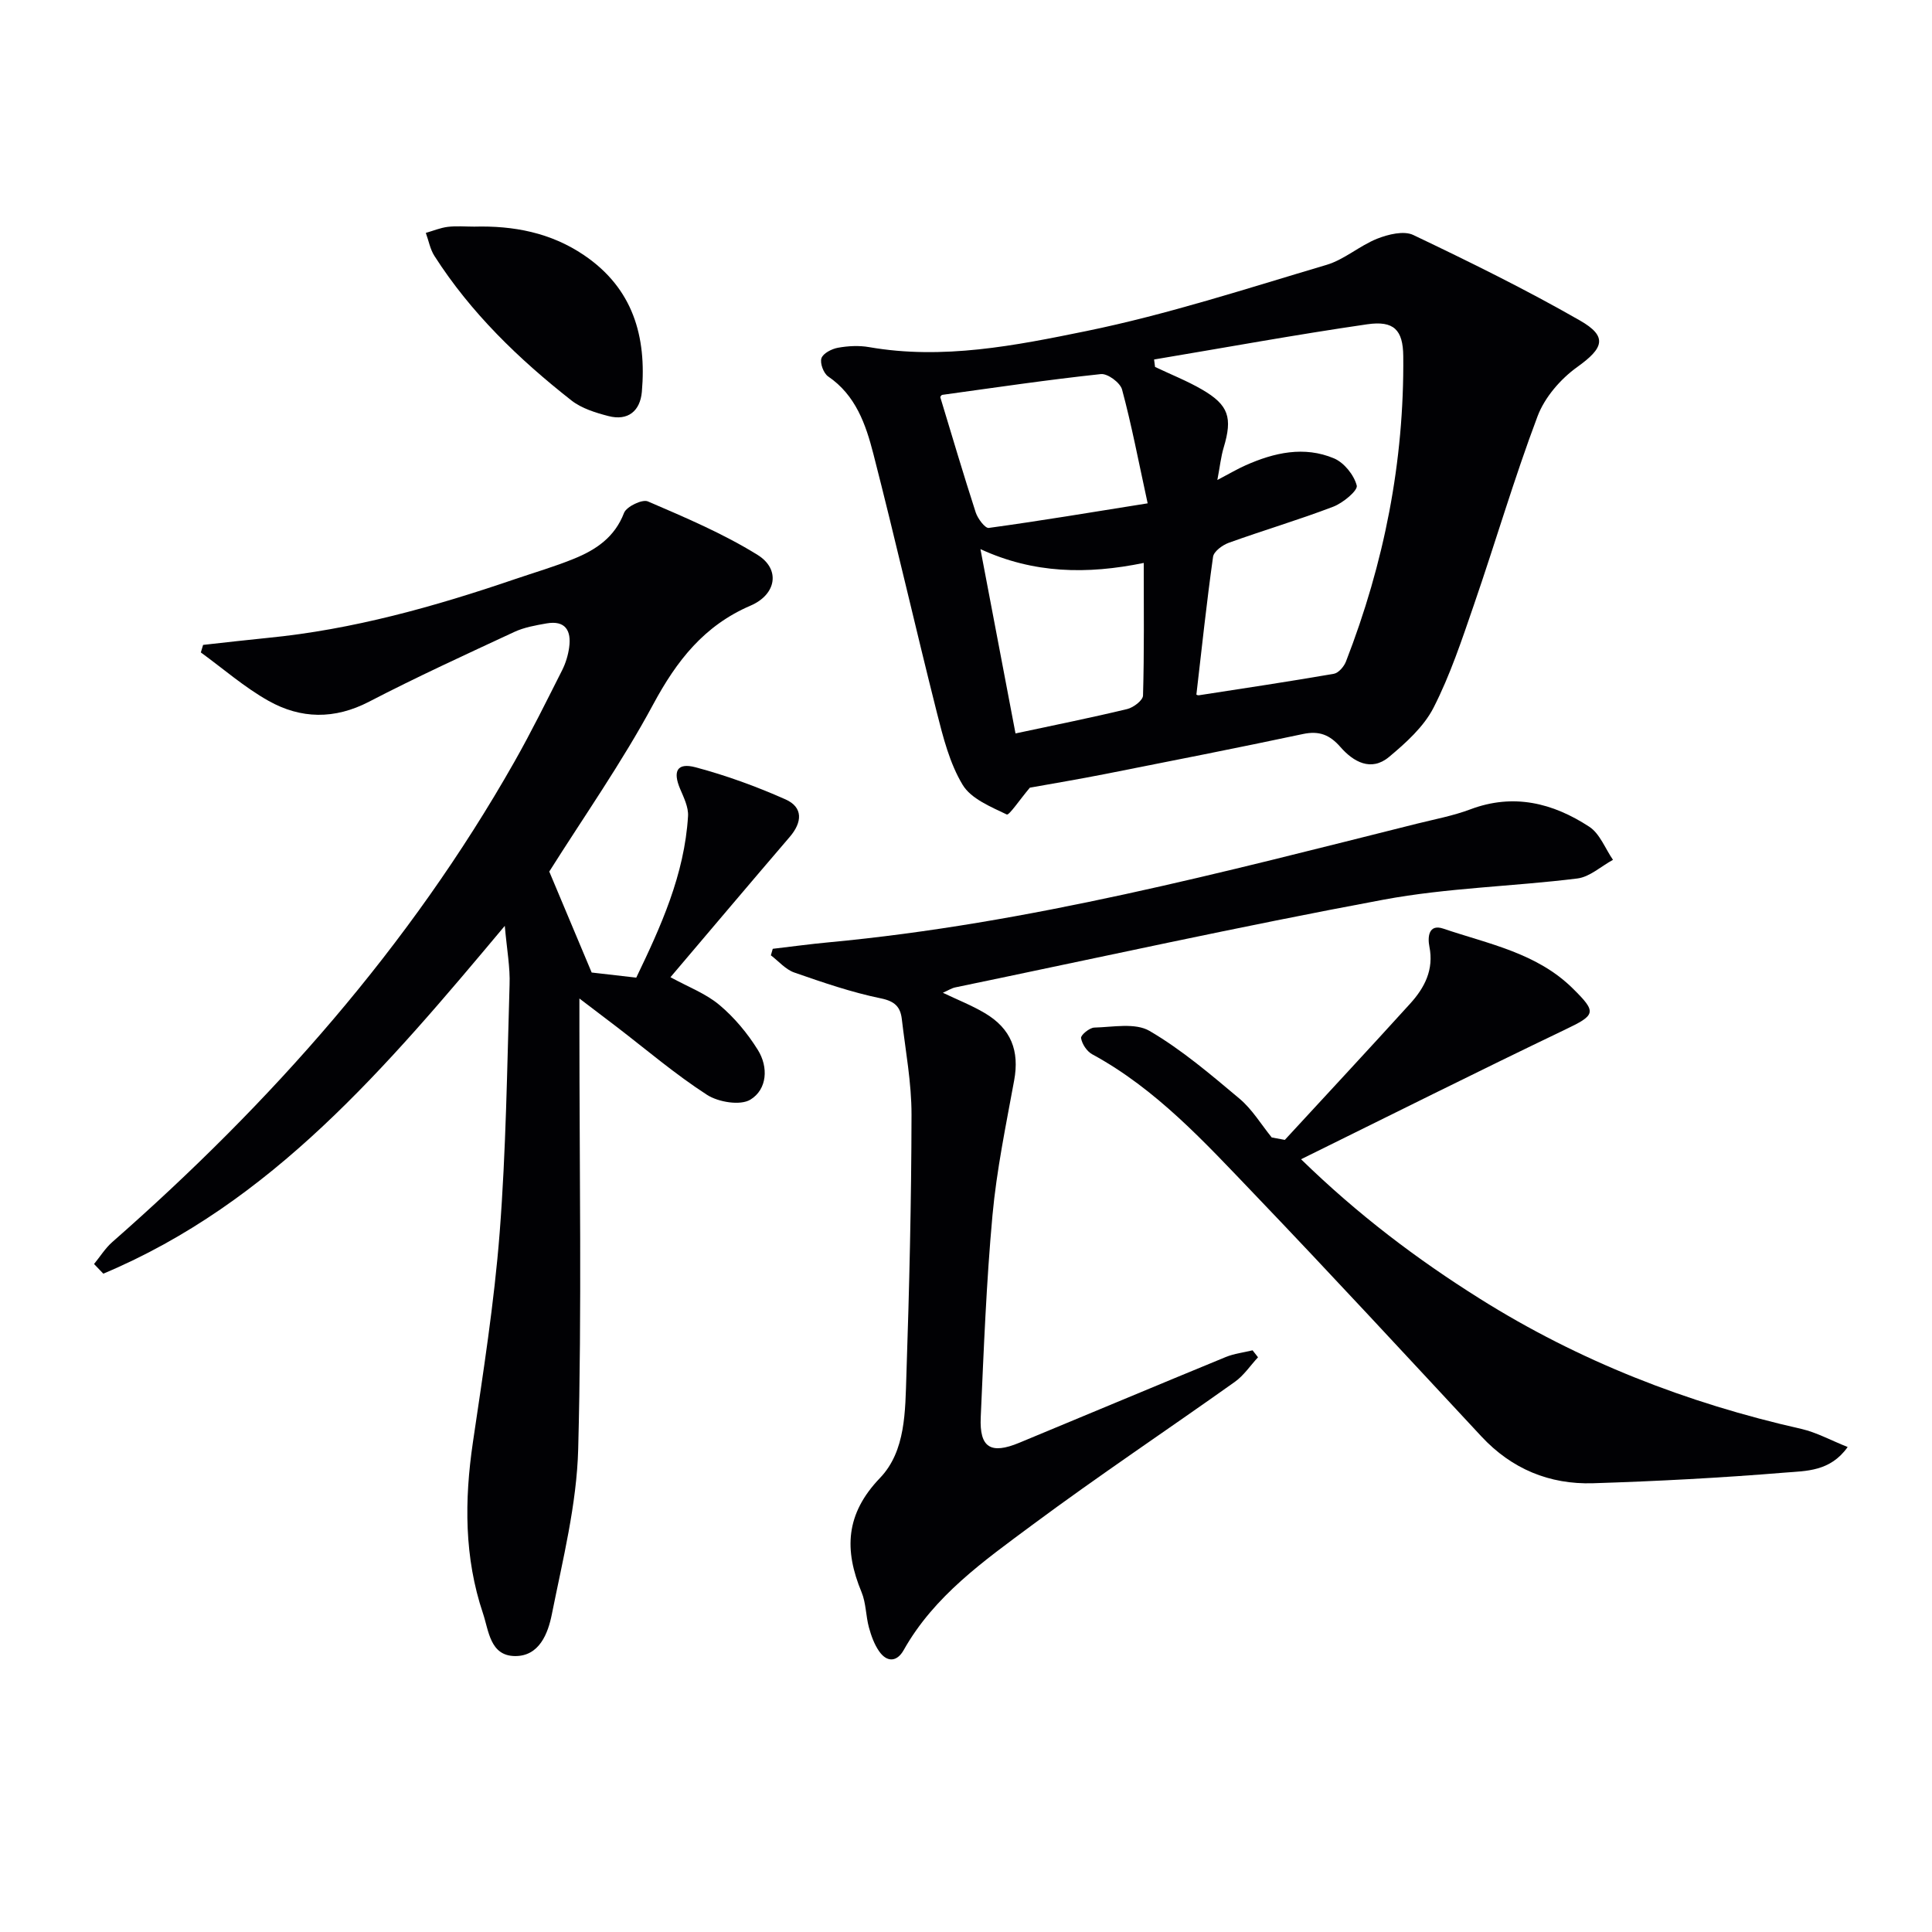
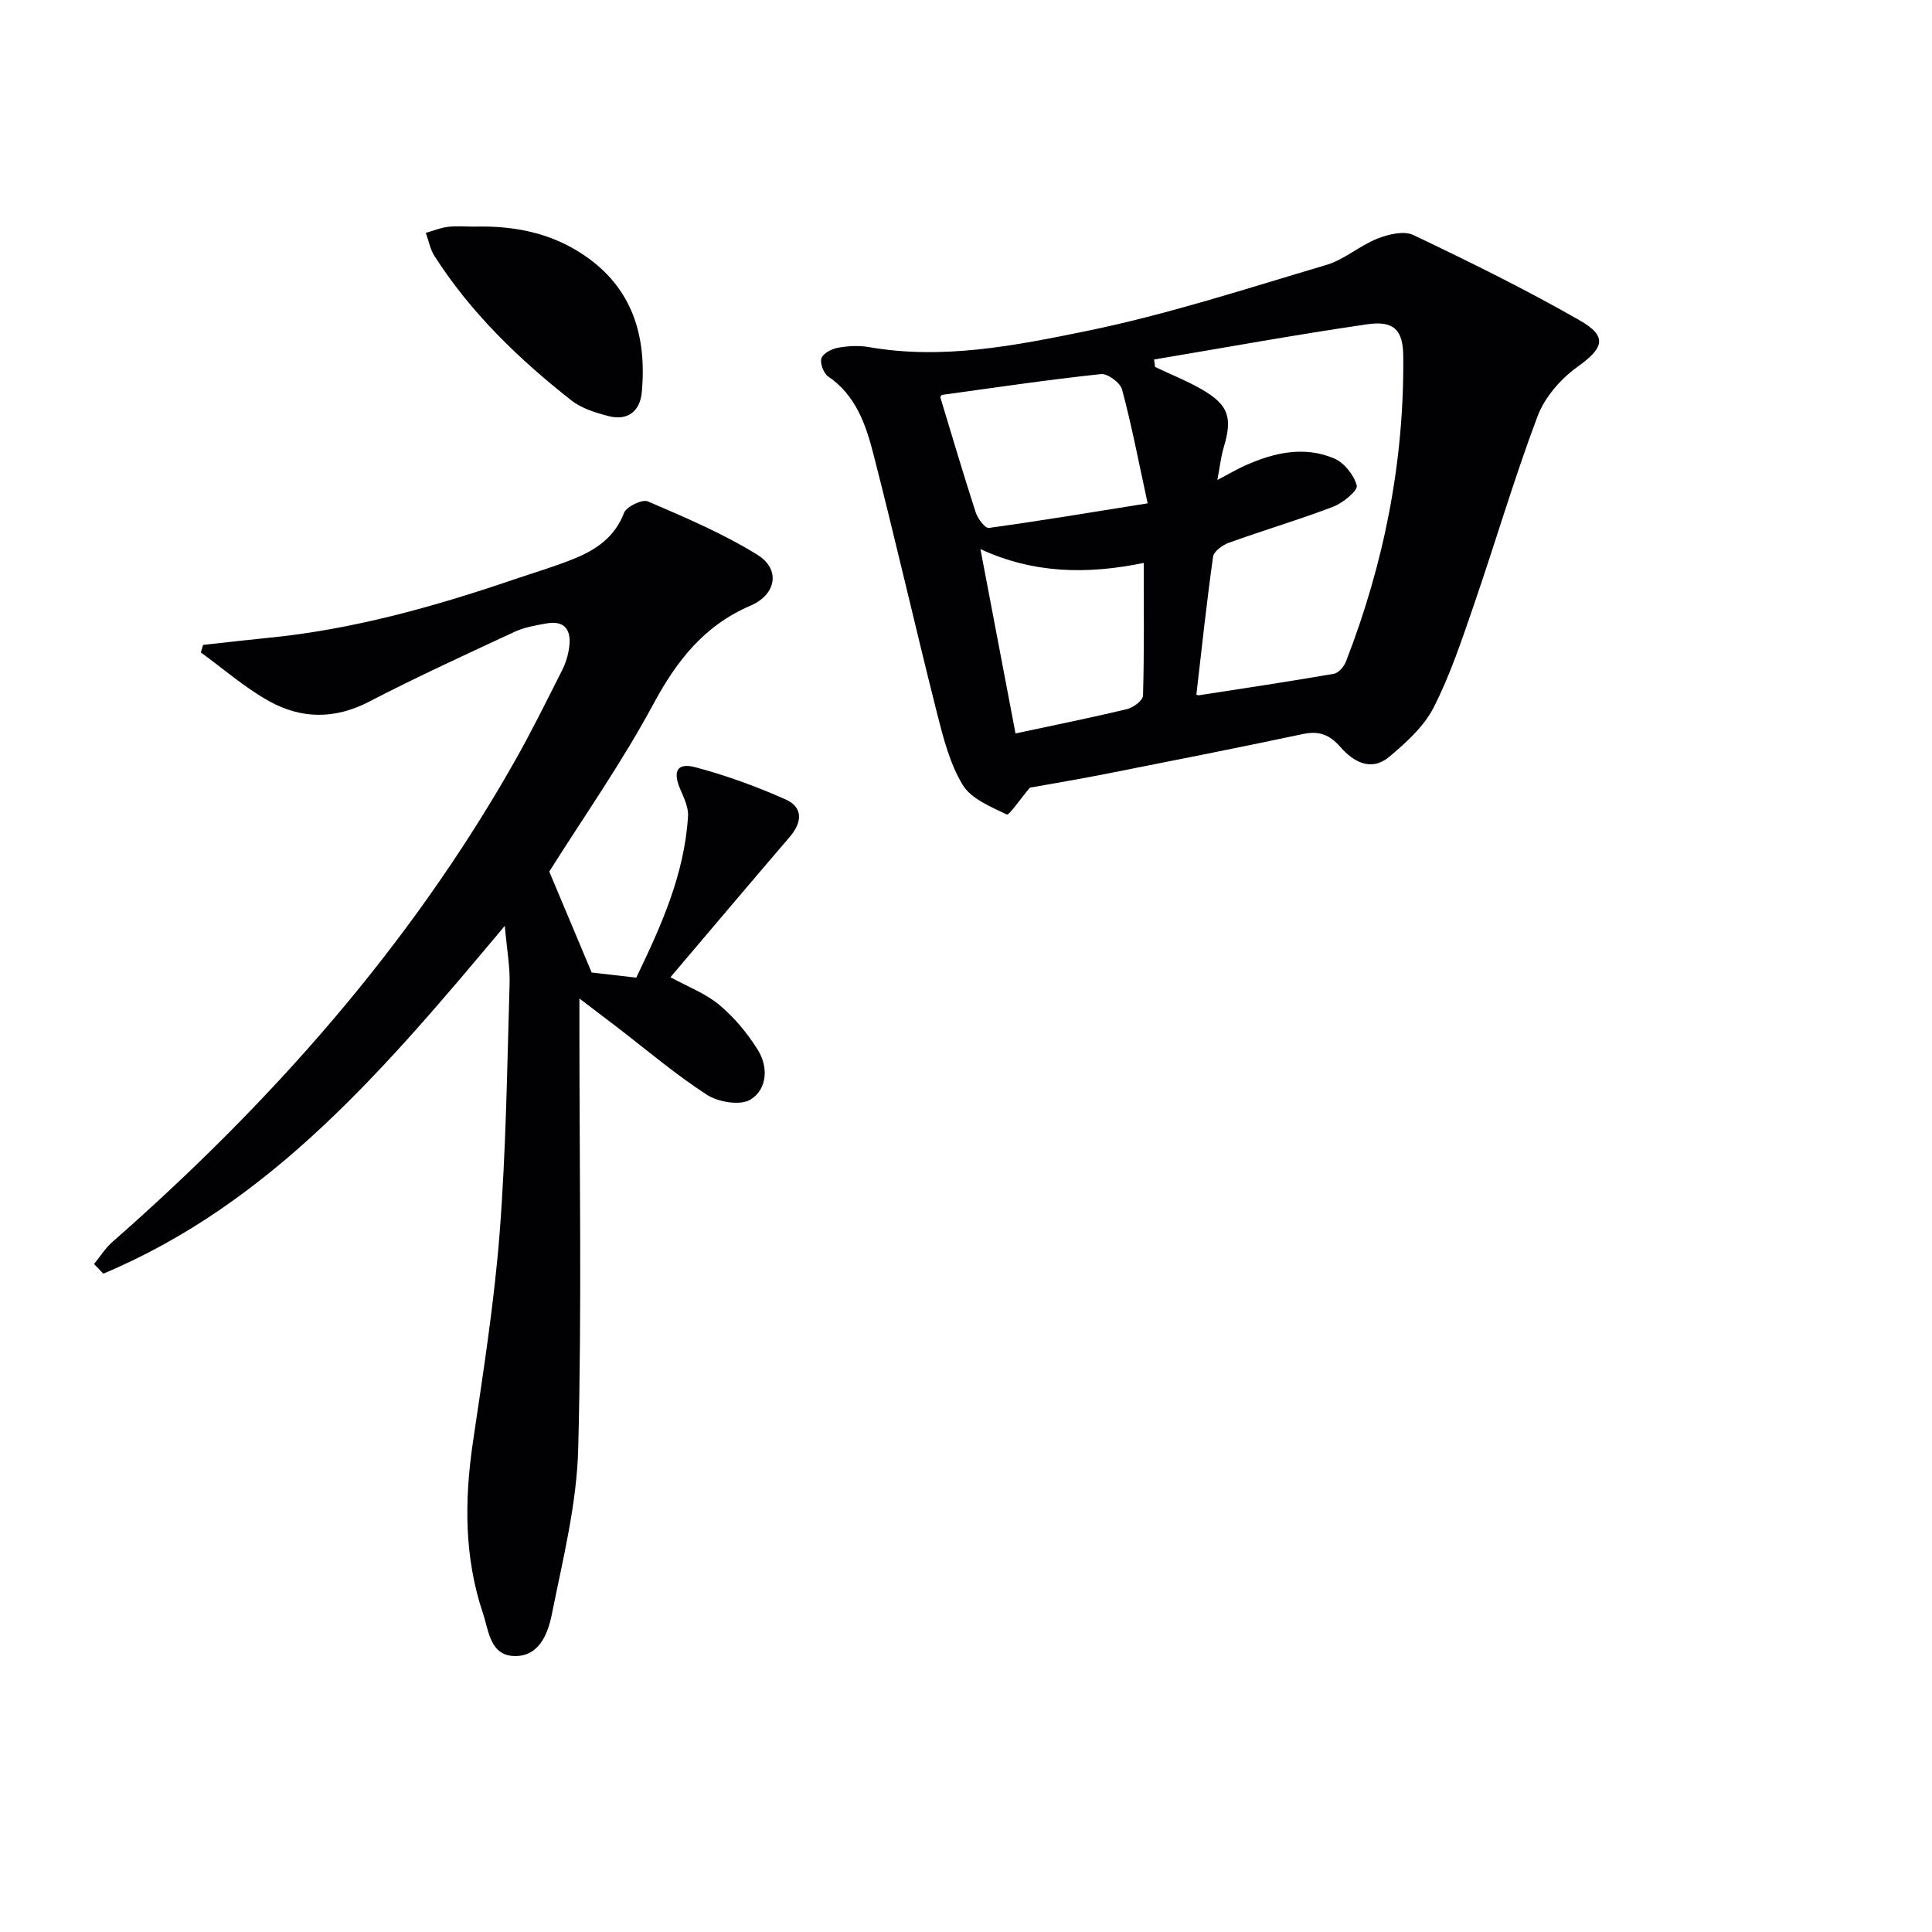
<svg xmlns="http://www.w3.org/2000/svg" enable-background="new 0 0 400 400" viewBox="0 0 400 400">
  <g fill="#010104">
    <path d="m104.51 191.69c-24.57 29.33-48.28 57.38-83.12 72.01-.64-.67-1.28-1.33-1.92-2 1.25-1.52 2.31-3.25 3.76-4.53 32.88-28.86 61.59-61.2 83.26-99.43 3.52-6.21 6.68-12.62 9.9-18.99.73-1.45 1.23-3.1 1.45-4.72.48-3.45-.77-5.64-4.68-4.96-2.27.4-4.63.81-6.69 1.77-10.08 4.69-20.19 9.32-30.06 14.44-7.15 3.71-14.13 3.58-20.82-.18-4.98-2.8-9.36-6.64-14.01-10.02.16-.52.32-1.04.47-1.56 4.45-.49 8.9-1.01 13.35-1.45 17.63-1.72 34.54-6.47 51.23-12.17 4.08-1.39 8.24-2.6 12.23-4.23 4.54-1.85 8.41-4.44 10.34-9.48.5-1.31 3.77-2.88 4.93-2.38 7.74 3.33 15.58 6.65 22.71 11.07 4.78 2.96 3.93 8.2-1.45 10.51-9.61 4.13-15.27 11.38-20.13 20.4-6.51 12.1-14.47 23.43-21.54 34.66 2.75 6.55 5.61 13.37 8.78 20.9 2.13.24 5.39.62 9.23 1.06 5.04-10.48 9.99-21.29 10.72-33.45.11-1.84-.87-3.82-1.63-5.61-1.57-3.69-.64-5.51 3.19-4.49 6.35 1.69 12.6 3.97 18.61 6.64 3.69 1.64 3.5 4.73.88 7.78-8.21 9.57-16.34 19.21-24.69 29.04 3.64 2 7.31 3.37 10.14 5.75 3.09 2.59 5.81 5.86 7.95 9.3 2.22 3.55 1.96 8.16-1.54 10.3-2.09 1.27-6.62.52-8.97-.99-6.54-4.22-12.51-9.32-18.7-14.07-2.21-1.7-4.44-3.38-7.73-5.88v6.29c0 28.99.51 58-.25 86.97-.3 11.46-3.19 22.9-5.46 34.24-.78 3.91-2.57 8.71-7.66 8.64-5.14-.07-5.39-5.24-6.59-8.82-3.9-11.59-3.86-23.43-2.09-35.44 2.13-14.43 4.41-28.88 5.54-43.4 1.32-17.05 1.54-34.19 2.05-51.3.14-3.58-.54-7.17-.99-12.22z" />
    <path d="m213.22 163.08c-2.17 2.58-4.3 5.78-4.78 5.55-3.32-1.6-7.4-3.25-9.14-6.15-2.68-4.44-4.03-9.81-5.33-14.94-4.5-17.84-8.58-35.79-13.16-53.61-1.56-6.06-3.64-12.11-9.35-15.99-.95-.65-1.73-2.75-1.39-3.77s2.13-1.94 3.41-2.17c2.1-.38 4.37-.5 6.47-.13 15.26 2.66 30.25-.32 44.93-3.32 16.82-3.44 33.26-8.82 49.76-13.71 3.7-1.1 6.85-3.97 10.49-5.42 2.28-.9 5.51-1.7 7.47-.77 11.66 5.56 23.29 11.28 34.5 17.7 5.83 3.33 4.91 5.73-.54 9.63-3.45 2.47-6.74 6.27-8.22 10.19-4.85 12.86-8.71 26.08-13.19 39.08-2.48 7.2-4.9 14.52-8.35 21.27-2.03 3.96-5.72 7.28-9.23 10.21-3.71 3.08-7.37 1-10.05-2.07-2.21-2.53-4.4-3.4-7.75-2.69-13.61 2.89-27.26 5.57-40.9 8.27-5.53 1.09-11.08 2.02-15.65 2.84zm25.72-88.65c.07.51.13 1.03.2 1.54 3.25 1.55 6.63 2.88 9.73 4.68 5.53 3.21 6.34 5.82 4.48 12.01-.57 1.89-.77 3.9-1.31 6.72 2.62-1.38 4.18-2.3 5.82-3.03 5.94-2.65 12.15-4.05 18.33-1.45 2.09.88 4.15 3.45 4.71 5.63.26 1.02-2.84 3.6-4.85 4.37-7.13 2.73-14.47 4.89-21.65 7.48-1.3.47-3.09 1.78-3.25 2.9-1.33 9.45-2.34 18.95-3.45 28.52-.08-.03.24.19.51.15 9.33-1.44 18.66-2.84 27.95-4.45.97-.17 2.09-1.48 2.5-2.52 7.9-20.33 12.08-41.39 11.87-63.24-.05-5.44-1.94-7.4-7.46-6.6-14.75 2.14-29.42 4.83-44.13 7.29zm-1.33 29.78c-1.92-8.81-3.33-16.26-5.3-23.56-.38-1.42-2.99-3.35-4.38-3.2-10.97 1.17-21.89 2.79-32.83 4.3-.24.03-.42.45-.43.46 2.45 8.08 4.79 16.01 7.34 23.88.42 1.28 1.94 3.32 2.71 3.21 10.61-1.45 21.16-3.22 32.89-5.09zm-27.36 47.64c8.28-1.77 15.74-3.27 23.13-5.05 1.29-.31 3.25-1.8 3.27-2.8.26-8.95.15-17.91.15-27.45-11.77 2.41-22.81 2.21-33.81-2.86 2.51 13.19 4.85 25.51 7.26 38.16z" />
-     <path d="m159.99 196.44c3.85-.45 7.7-.98 11.57-1.34 41.48-3.88 81.59-14.5 121.82-24.57 3.7-.92 7.49-1.63 11.03-2.96 8.94-3.37 17.09-1.33 24.62 3.59 2.2 1.43 3.31 4.53 4.92 6.86-2.46 1.33-4.8 3.54-7.38 3.86-13.34 1.66-26.91 1.93-40.08 4.38-29.67 5.52-59.15 12.04-88.71 18.17-.78.16-1.49.64-2.57 1.11 3.05 1.46 5.98 2.61 8.65 4.19 5.51 3.25 7.23 7.85 6.11 13.96-1.7 9.28-3.63 18.56-4.49 27.93-1.27 13.9-1.81 27.87-2.43 41.82-.28 6.3 2.08 7.72 7.98 5.27 14.26-5.91 28.49-11.89 42.77-17.76 1.74-.71 3.68-.93 5.53-1.38.38.48.76.96 1.13 1.44-1.59 1.71-2.94 3.77-4.8 5.09-13.96 9.93-28.22 19.44-41.97 29.65-9.96 7.4-20.26 14.63-26.59 25.88-1.39 2.48-3.47 2.59-5.1.23-1-1.44-1.63-3.21-2.1-4.92-.65-2.4-.59-5.04-1.52-7.29-3.63-8.74-3.35-16.19 3.82-23.66 5.34-5.57 5.21-13.87 5.46-21.32.6-17.96 1.03-35.93 1.06-53.89.01-6.6-1.24-13.21-2.01-19.8-.29-2.45-1.38-3.67-4.29-4.27-6.1-1.25-12.06-3.3-17.97-5.36-1.81-.63-3.24-2.34-4.85-3.56.13-.45.26-.9.39-1.35z" />
-     <path d="m269.37 240.01c11.83 11.53 24.01 20.7 36.98 28.85 20.59 12.95 42.9 21.63 66.59 26.98 3.12.71 6.04 2.33 9.6 3.75-3.62 5.11-8.64 4.94-12.91 5.29-13.24 1.09-26.52 1.79-39.8 2.21-9.02.28-16.85-2.95-23.13-9.7-15.64-16.8-31.21-33.67-47.08-50.24-10.22-10.67-20.23-21.67-33.5-28.88-1.1-.6-2.1-2.12-2.3-3.35-.1-.6 1.75-2.15 2.75-2.17 3.85-.1 8.47-1.04 11.43.69 6.67 3.9 12.67 9.03 18.63 14.03 2.62 2.2 4.47 5.32 6.67 8.03.9.17 1.81.34 2.71.5 8.66-9.4 17.37-18.75 25.96-28.22 2.98-3.29 4.93-7.01 3.97-11.8-.38-1.9-.21-4.76 2.87-3.72 9.36 3.18 19.36 5.01 26.84 12.41 5.02 4.96 4.75 5.46-1.71 8.55-18.08 8.66-35.99 17.64-54.57 26.79z" />
+     <path d="m159.99 196.44z" />
    <path d="m98.19 46.92c8.14-.22 15.84 1.24 22.74 5.92 10.12 6.86 12.96 16.81 11.96 28.28-.35 3.97-2.87 6.08-6.93 5.02-2.66-.69-5.54-1.58-7.65-3.23-10.9-8.56-20.83-18.14-28.36-29.91-.9-1.4-1.2-3.18-1.79-4.78 1.51-.43 3-1.06 4.54-1.25 1.81-.22 3.66-.05 5.49-.05z" />
  </g>
</svg>